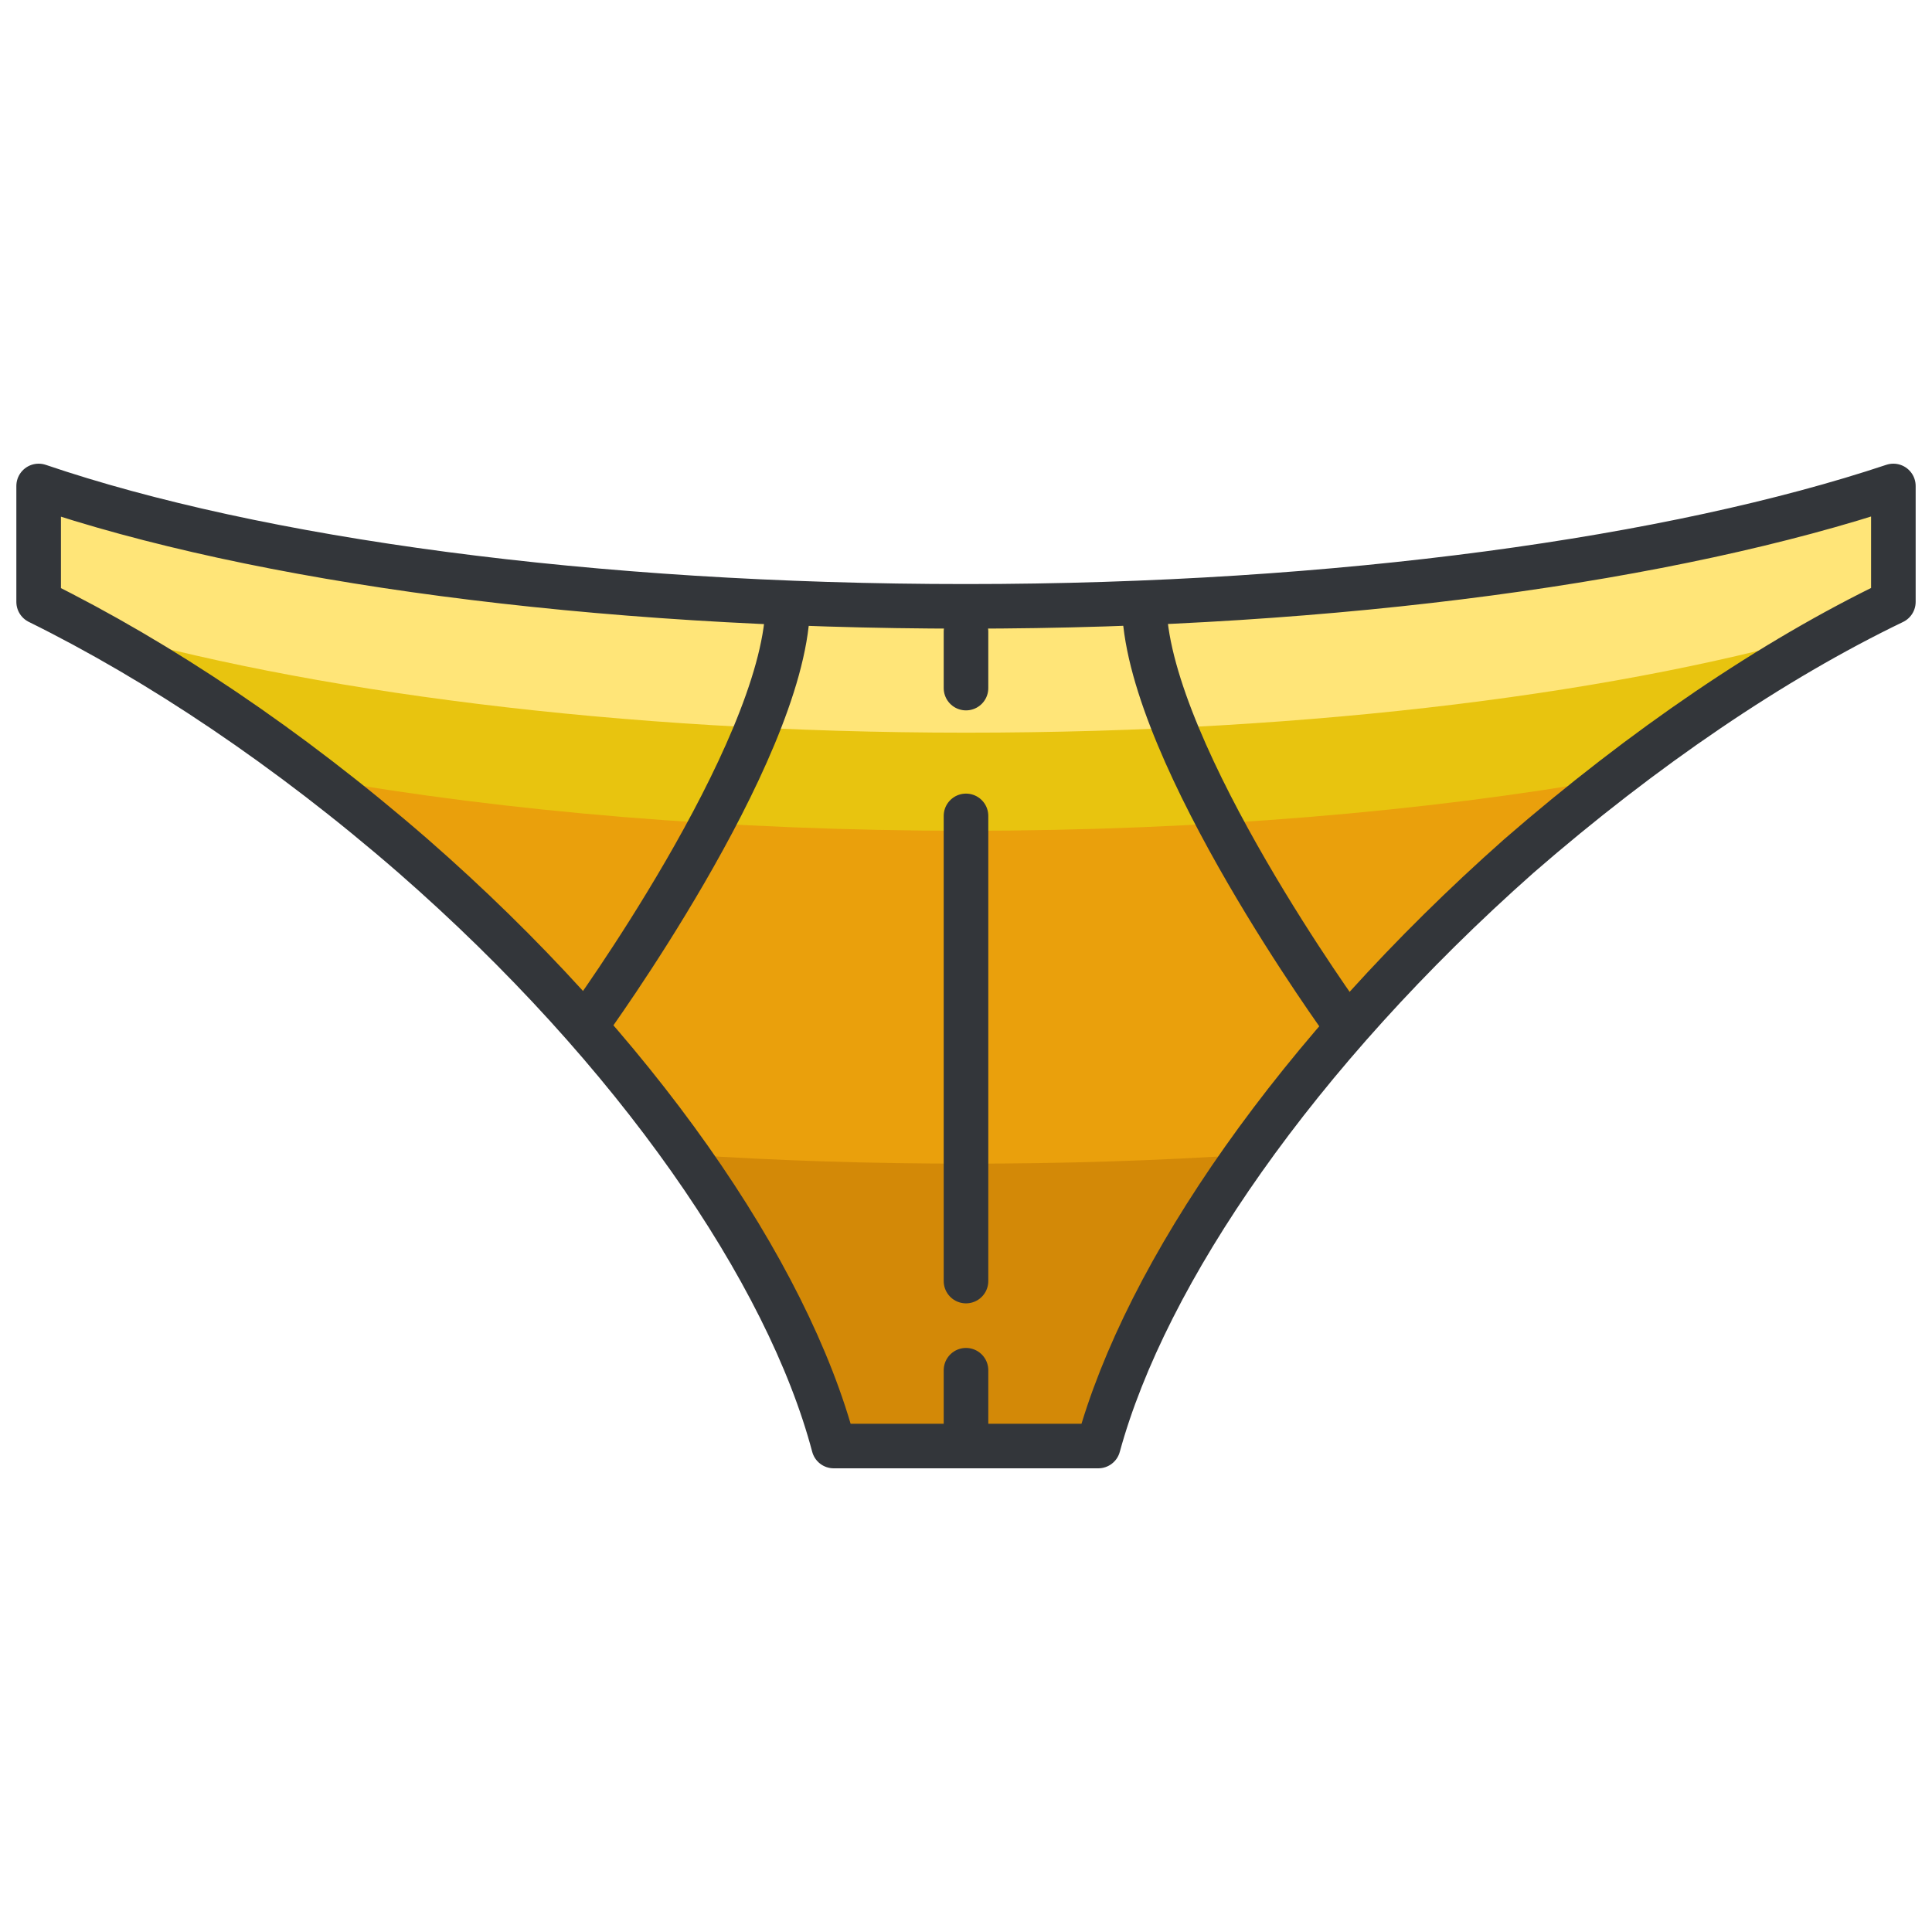
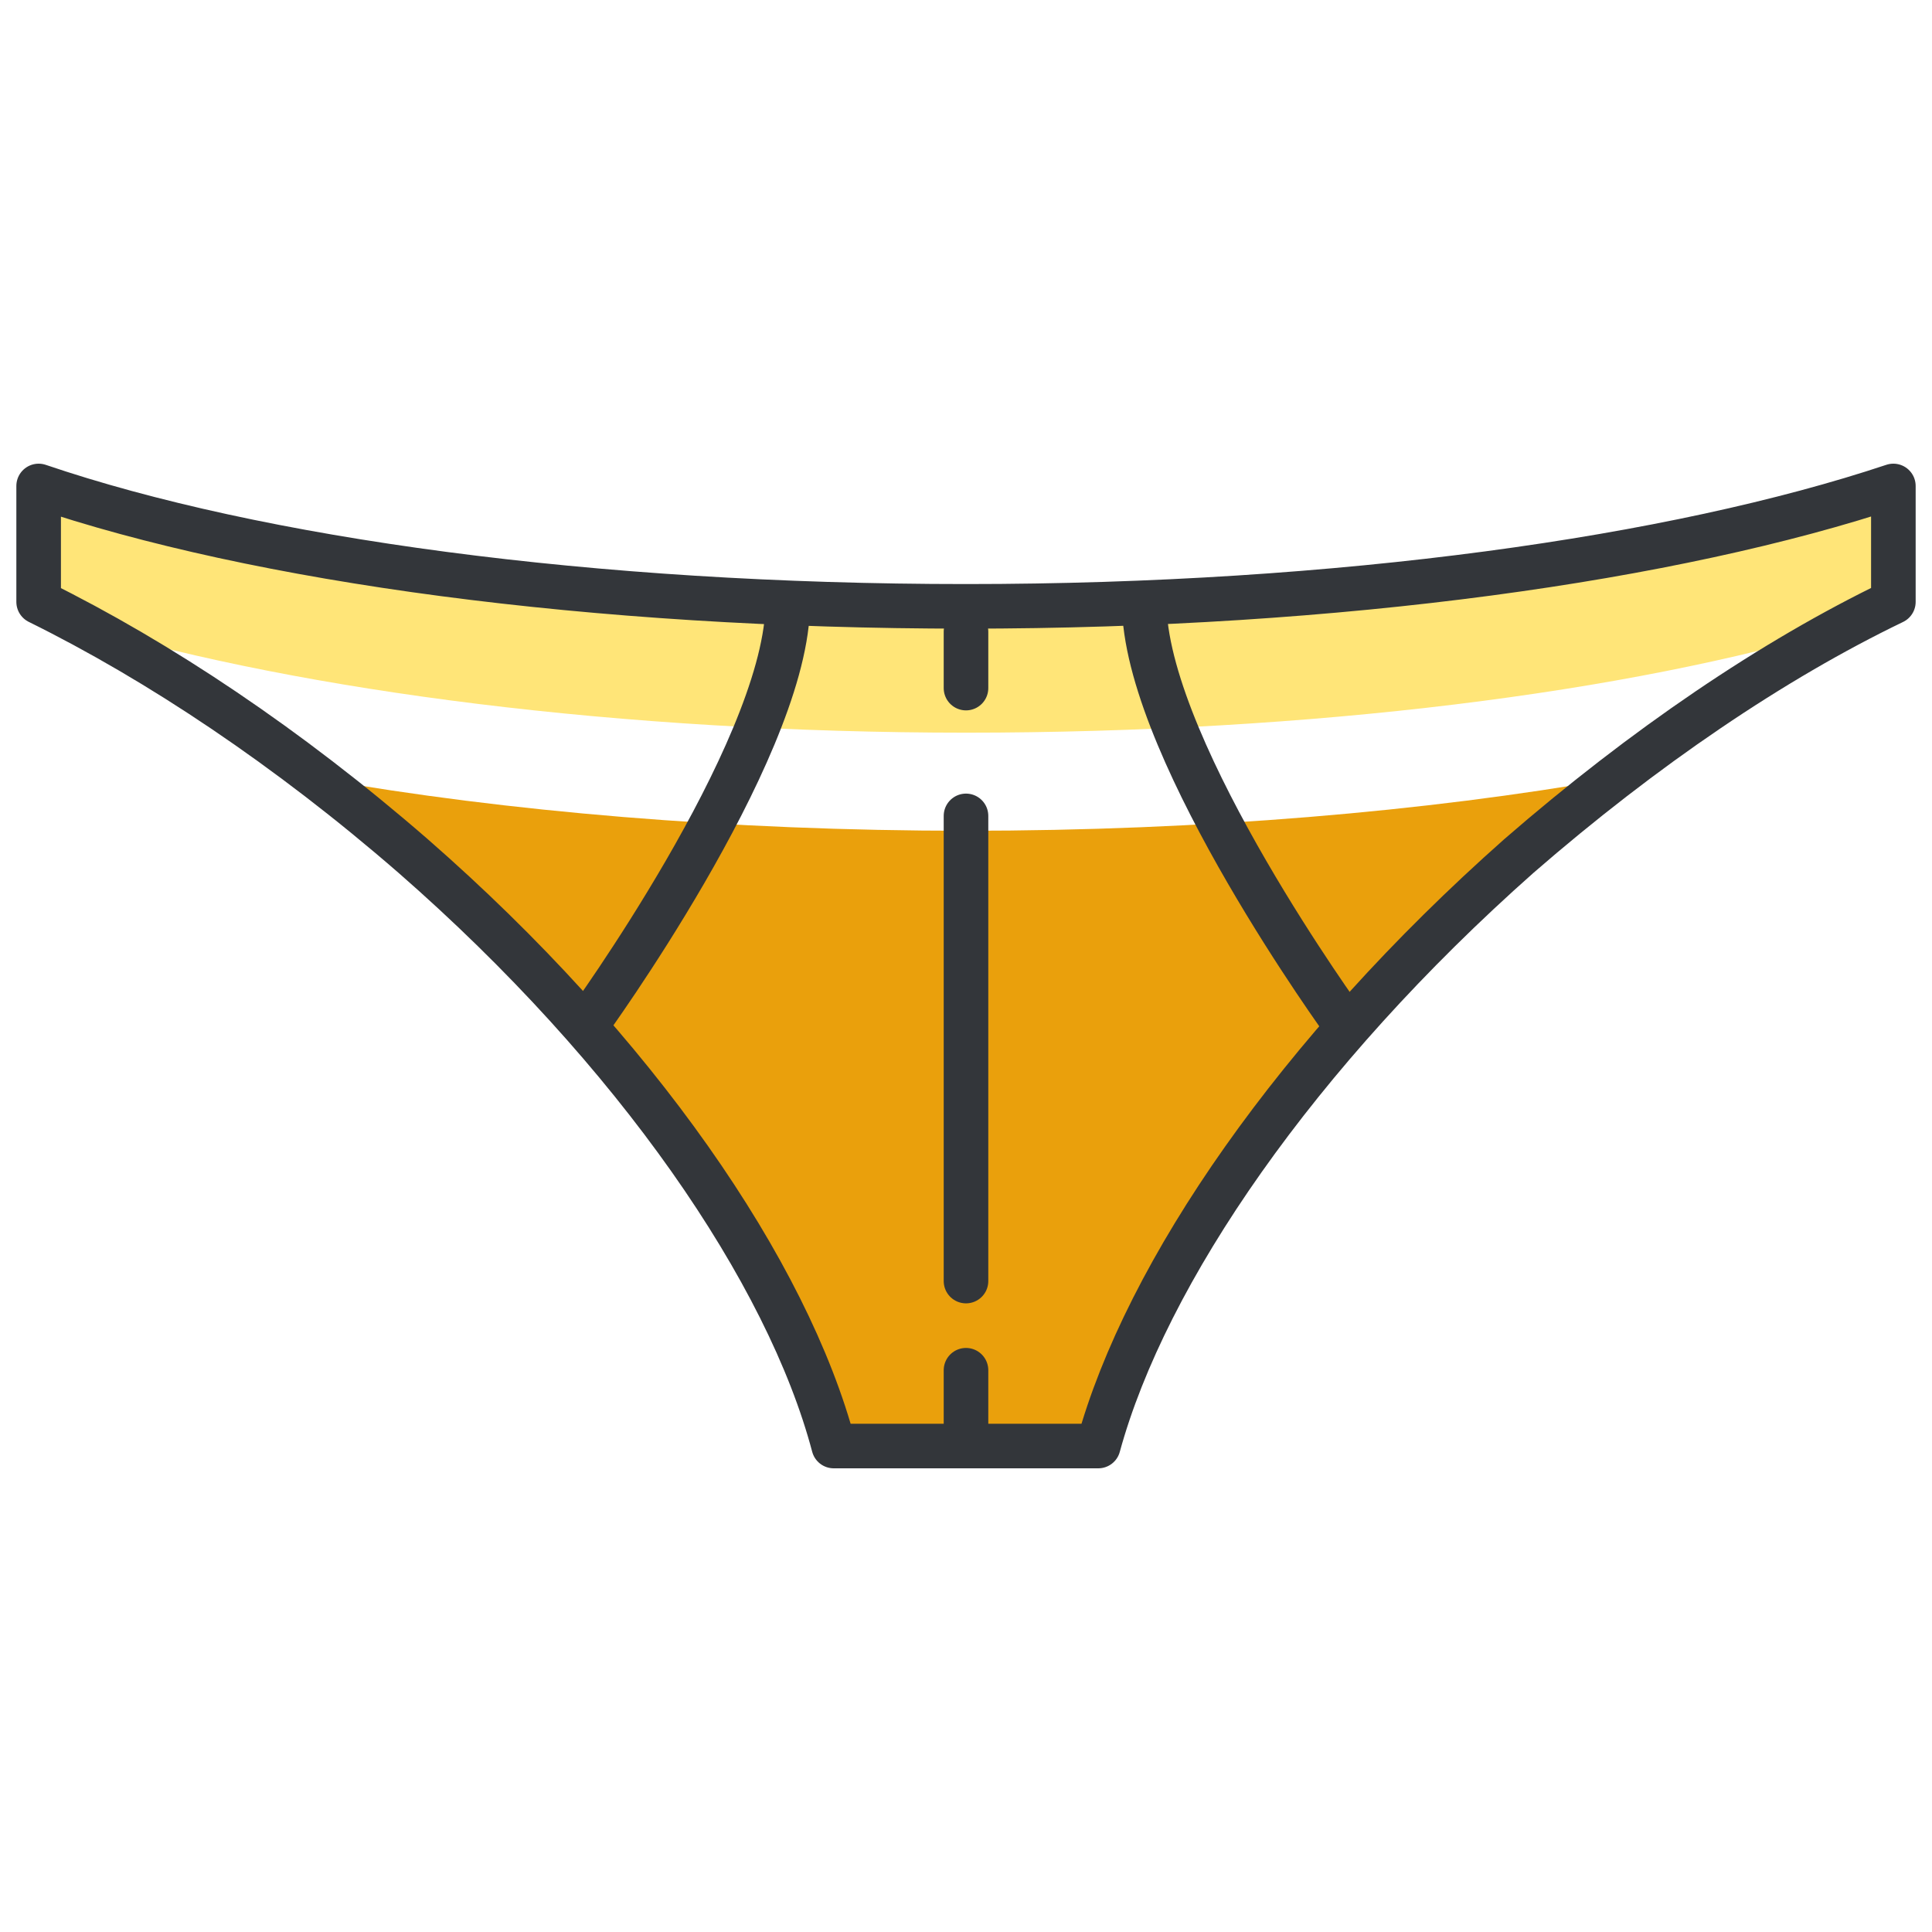
<svg xmlns="http://www.w3.org/2000/svg" version="1.1" id="Layer_1" x="0px" y="0px" width="130px" height="130px" viewBox="0 0 130 130" enable-background="new 0 0 130 130" xml:space="preserve">
  <g>
    <g>
-       <path fill="#E8C40F" d="M27.8,57.6c15,13.1,25.2,28,28.3,39.7h17.8c3.2-11.7,13.4-26.5,28.3-39.7c8.4-7.3,17.1-13.2,25.2-17.1    v-7.8c-14.7,4.9-37.2,8.1-62.4,8.1c-25.2,0-47.7-3.1-62.4-8.1v7.8C10.7,44.5,19.4,50.3,27.8,57.6z" />
      <path fill="#FFE578" d="M65,40.8c-25.2,0-47.7-3.1-62.4-8.1v7.8c1.1,0.5,2.1,1.1,3.2,1.7c14.7,4.3,35.8,7.1,59.2,7.1    c23.5,0,44.5-2.7,59.2-7.1c1.1-0.6,2.1-1.1,3.2-1.7v-7.8C112.7,37.6,90.2,40.8,65,40.8z" />
      <path fill="#EAA00C" d="M27.8,57.6c15,13.1,25.2,28,28.3,39.7h17.8c3.2-11.7,13.4-26.5,28.3-39.7c2.1-1.8,4.2-3.5,6.3-5.2    C96,54.6,81,55.9,65,55.9c-16,0-31-1.3-43.5-3.5C23.6,54.1,25.7,55.8,27.8,57.6z" />
-       <path fill="#D38907" d="M73.9,97.3c1.6-5.9,5-12.6,10-19.6c-6,0.4-12.3,0.6-18.8,0.6c-6.5,0-12.8-0.2-18.8-0.6    c4.9,6.9,8.4,13.7,10,19.6H73.9z" />
      <path fill="none" stroke="#33363A" stroke-width="3" stroke-linecap="round" stroke-linejoin="round" stroke-miterlimit="10" d="    M27.8,57.6c15,13.1,25.2,28,28.3,39.7h17.8c3.2-11.7,13.4-26.5,28.3-39.7c8.4-7.3,17.1-13.2,25.2-17.1v-7.8    c-14.7,4.9-37.2,8.1-62.4,8.1c-25.2,0-47.7-3.1-62.4-8.1v7.8C10.7,44.5,19.4,50.3,27.8,57.6z" />
      <g>
        <path fill="none" stroke="#33363A" stroke-width="3" stroke-linecap="round" stroke-linejoin="round" stroke-miterlimit="10" d="     M39.5,68.9c0,0,13.1-18,13.5-27.9" />
        <path fill="none" stroke="#33363A" stroke-width="3" stroke-linecap="round" stroke-linejoin="round" stroke-miterlimit="10" d="     M90.5,68.9c0,0-13.1-18-13.5-27.9" />
      </g>
    </g>
    <line fill="none" stroke="#33363A" stroke-width="3" stroke-linecap="round" stroke-linejoin="round" stroke-miterlimit="10" x1="65" y1="54.9" x2="65" y2="86.2" />
    <line fill="none" stroke="#33363A" stroke-width="3" stroke-linecap="round" stroke-linejoin="round" stroke-miterlimit="10" x1="65" y1="92.2" x2="65" y2="96.1" />
    <line fill="none" stroke="#33363A" stroke-width="3" stroke-linecap="round" stroke-linejoin="round" stroke-miterlimit="10" x1="65" y1="42.5" x2="65" y2="46.3" />
  </g>
</svg>